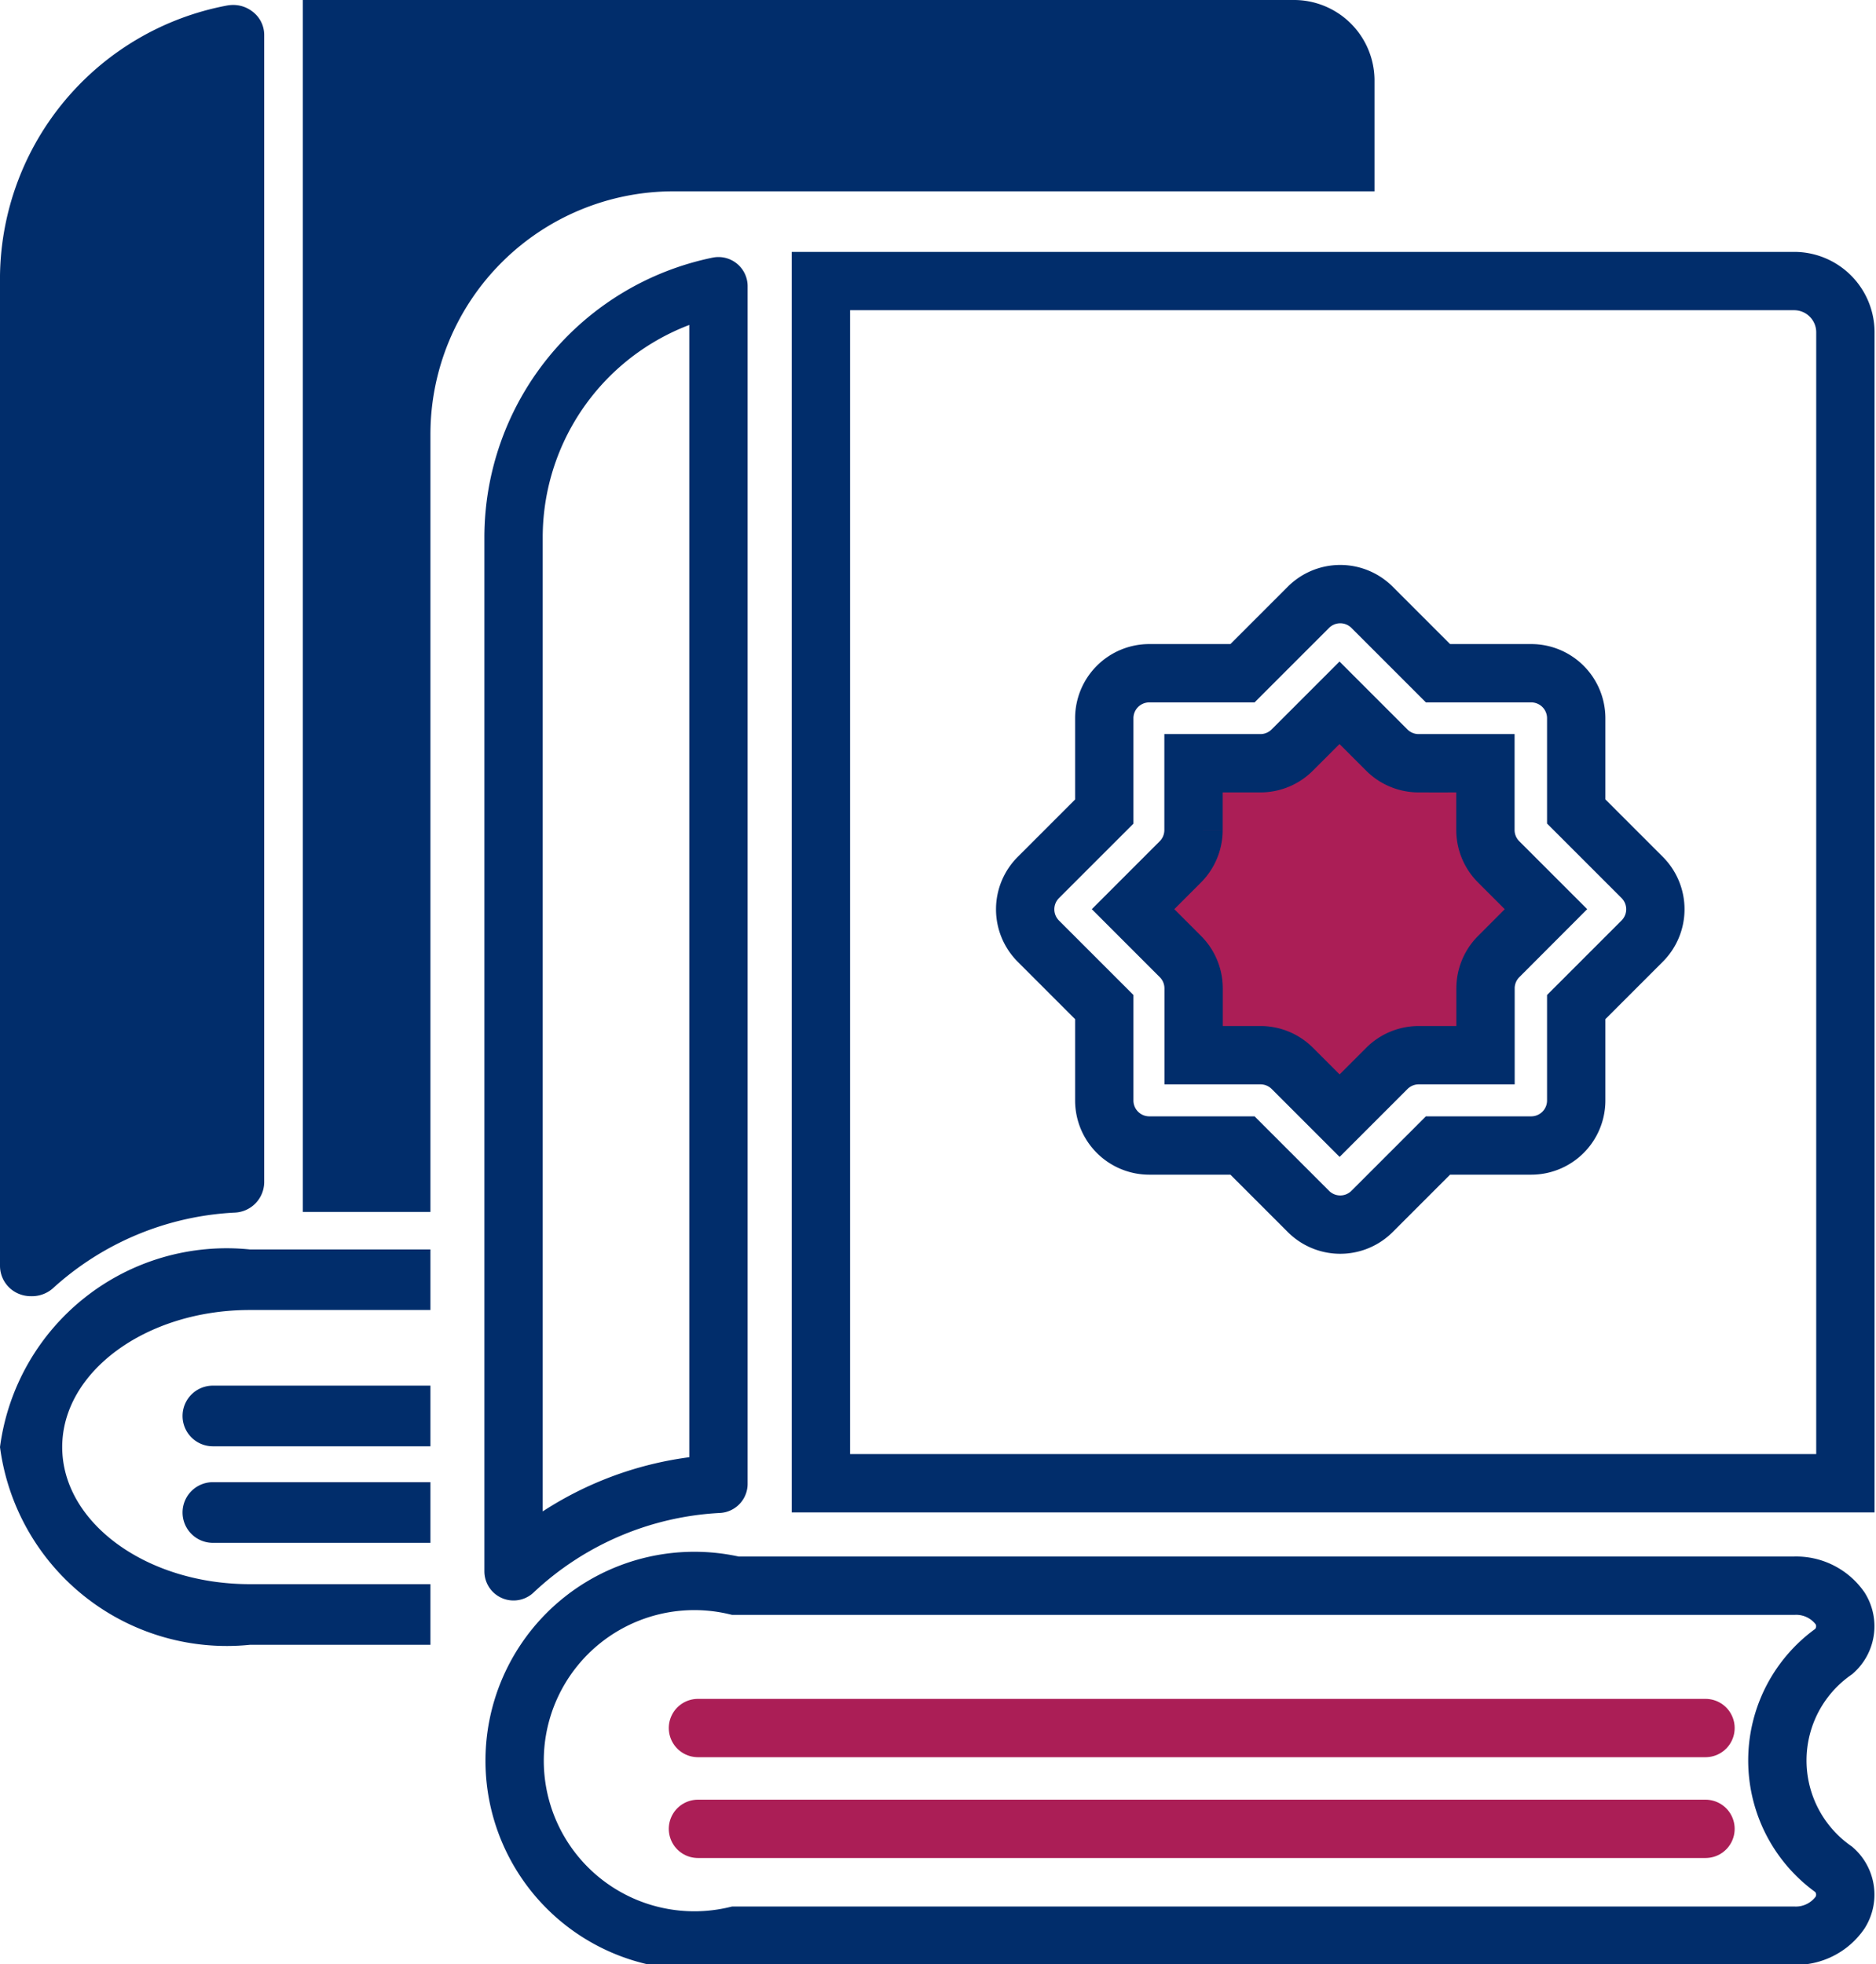
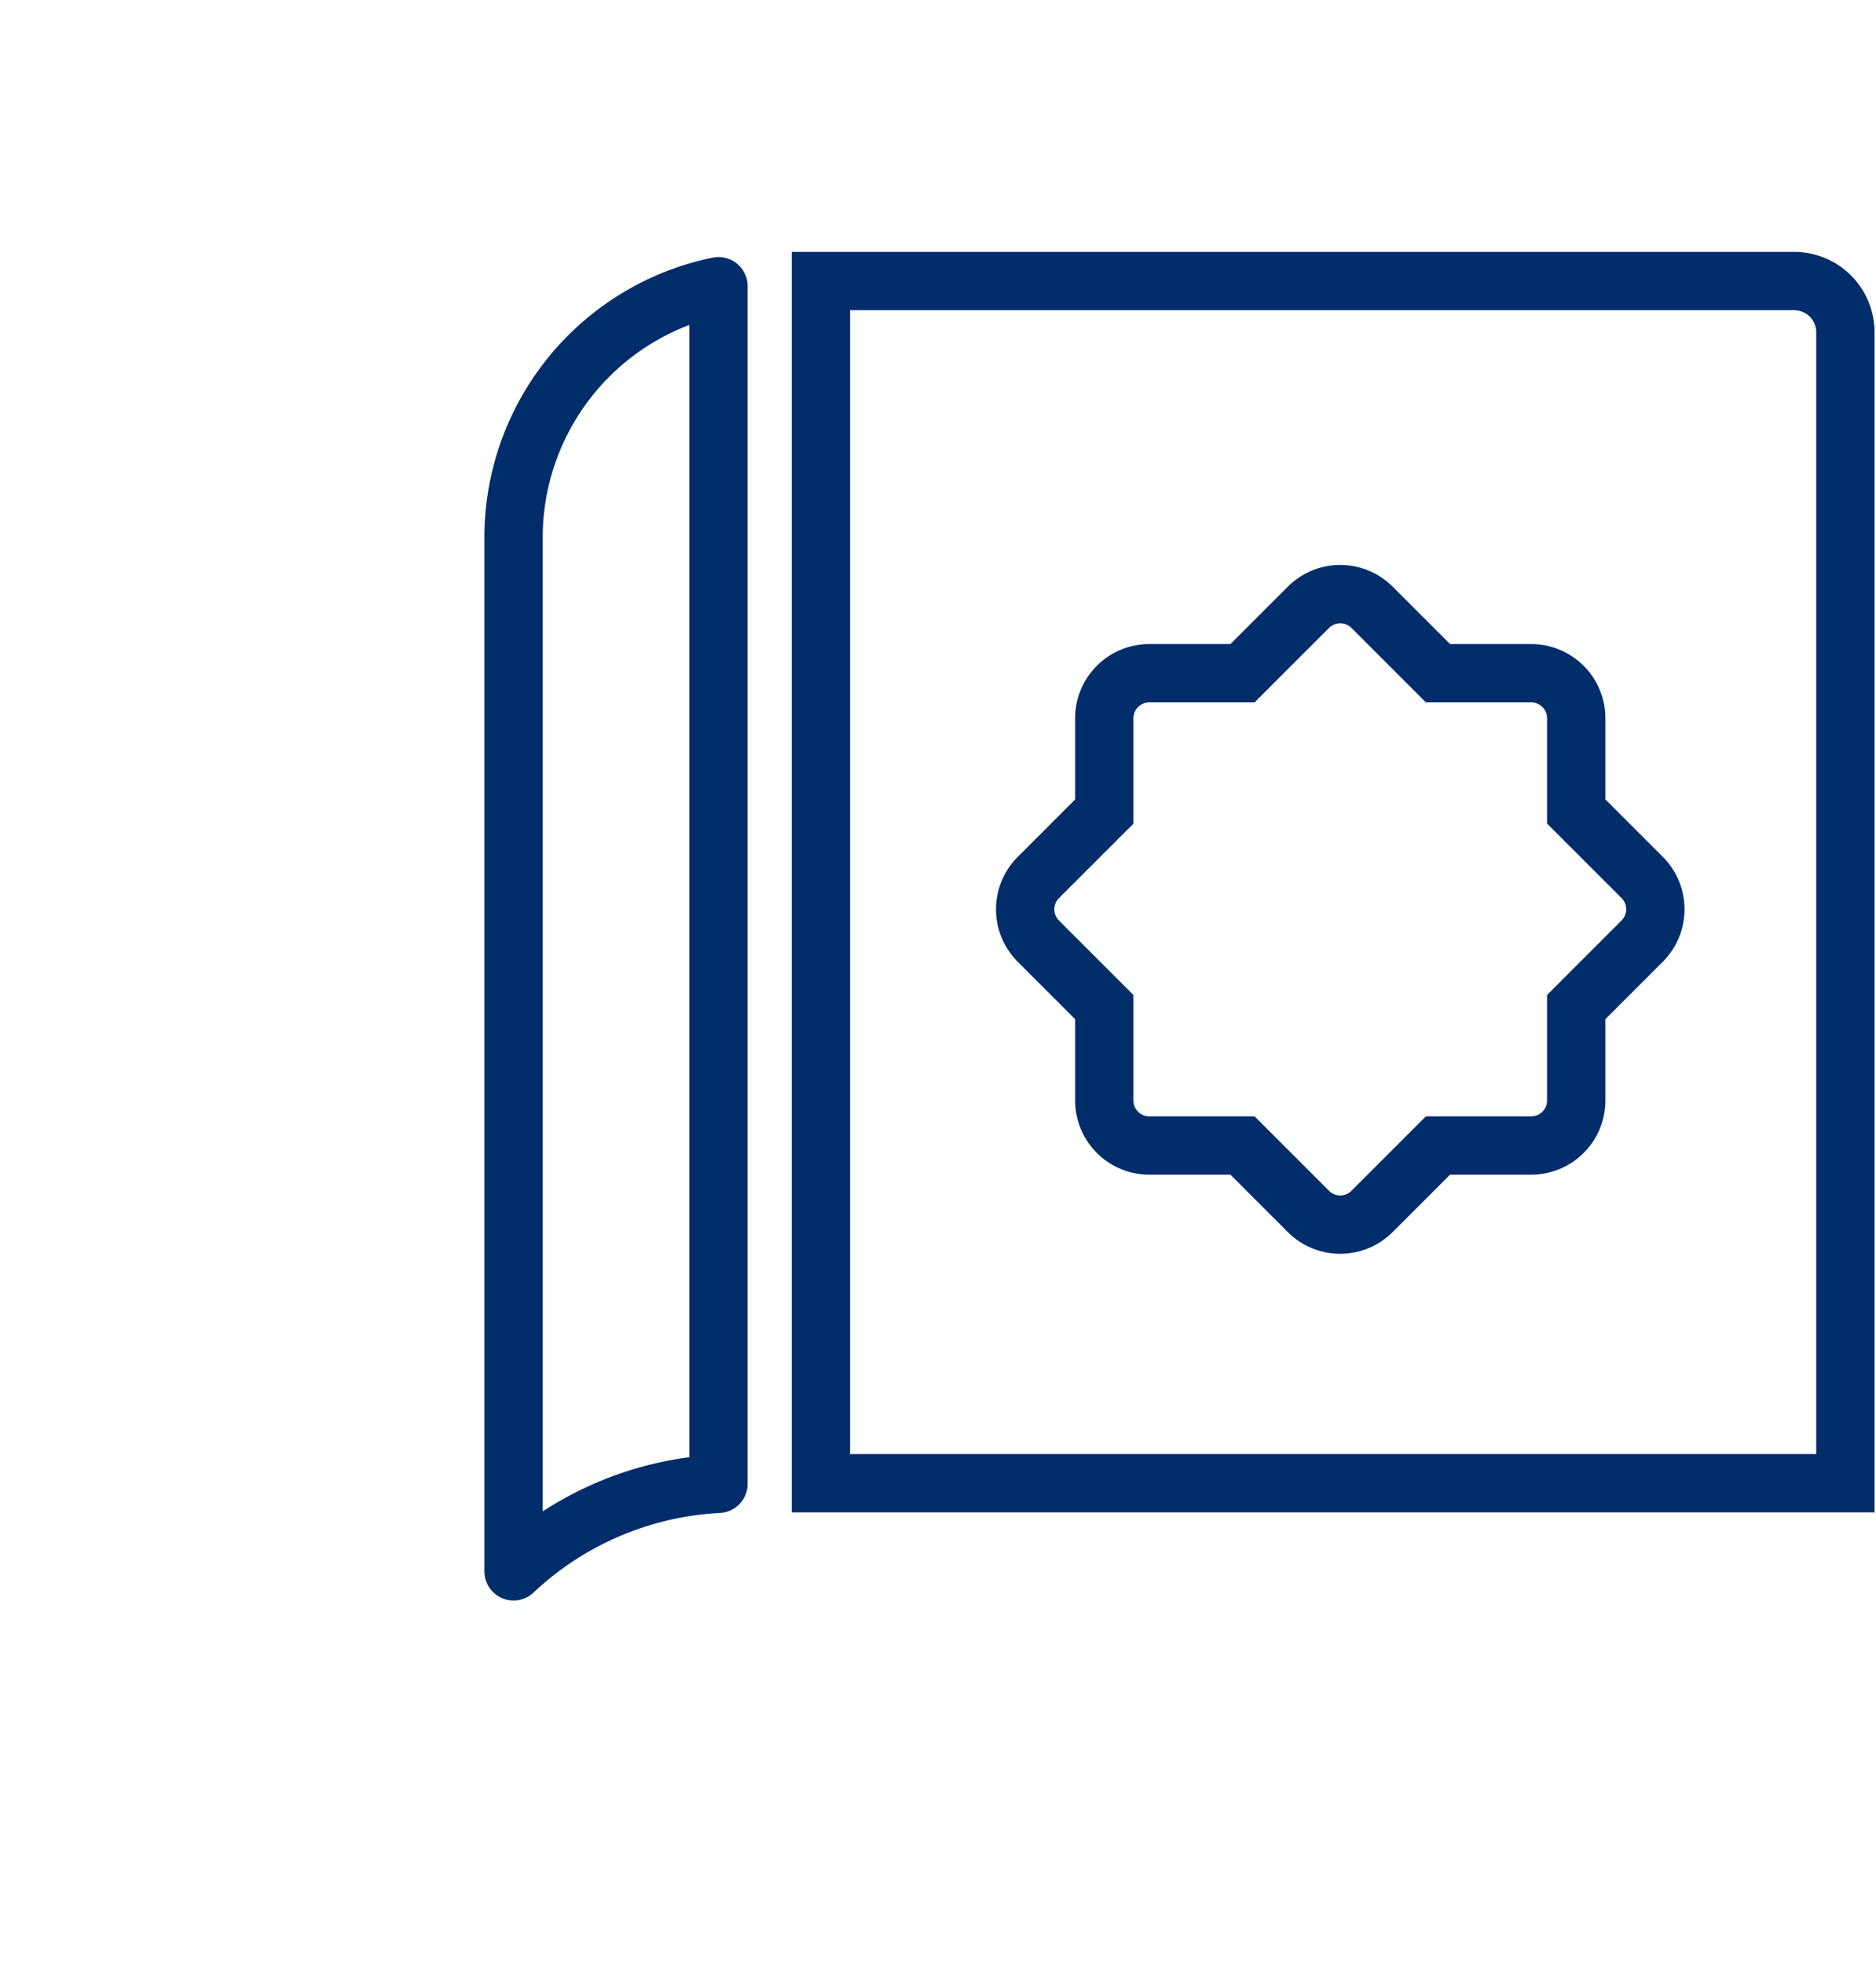
<svg xmlns="http://www.w3.org/2000/svg" id="ico-bookmenu" width="19.299" height="20.206" viewBox="0 0 19.299 20.206">
-   <path id="Subtraction_14" data-name="Subtraction 14" d="M4.428,16.919H2.57A2.353,2.353,0,0,1,0,14.885a2.352,2.352,0,0,1,2.57-2.033H4.428v.623H2.57c-1.064,0-1.93.633-1.93,1.41s.866,1.41,1.93,1.41H4.428v.623Zm0-1.049H2.19a.312.312,0,1,1,0-.624H4.428v.623Zm0-.993H2.19a.312.312,0,1,1,0-.624H4.428v.623ZM.32,13.333a.327.327,0,0,1-.128-.025A.312.312,0,0,1,0,13.021V2.835A2.866,2.866,0,0,1,2.334.057.363.363,0,0,1,2.4.051a.322.322,0,0,1,.2.07.3.3,0,0,1,.118.241v11.8a.316.316,0,0,1-.3.311,3,3,0,0,0-1.874.779A.325.325,0,0,1,.32,13.333Zm4.108-.867H3.115V0H13.3a.829.829,0,0,1,.84.816V1.968H6.928a2.5,2.5,0,0,0-2.5,2.5v8Z" fill="#012d6b" />
  <g id="Group_4310" data-name="Group 4310" transform="translate(5.283 2.891)">
    <g id="koran">
-       <path id="Path_12213" data-name="Path 12213" d="M13.174,385.6H2.283a1.849,1.849,0,1,1,0-3.6h10.89a.553.553,0,0,1,.475.235.345.345,0,0,1-.063.439,1.373,1.373,0,0,0,0,2.247.345.345,0,0,1,.063.439A.553.553,0,0,1,13.174,385.6Zm0,0" transform="translate(0 -368.58)" fill="none" stroke="#012d6b" stroke-miterlimit="10" stroke-width="0.6" />
-       <path id="Path_12214" data-name="Path 12214" d="M2.108,1.508A2.639,2.639,0,0,0,0,4.09V14.727a3.326,3.326,0,0,1,2.108-.9Zm0,0" transform="translate(0 -1.455)" fill="none" stroke="#012d6b" stroke-linecap="round" stroke-linejoin="round" stroke-miterlimit="10" stroke-width="0.6" />
+       <path id="Path_12214" data-name="Path 12214" d="M2.108,1.508A2.639,2.639,0,0,0,0,4.09V14.727a3.326,3.326,0,0,1,2.108-.9Z" transform="translate(0 -1.455)" fill="none" stroke="#012d6b" stroke-linecap="round" stroke-linejoin="round" stroke-miterlimit="10" stroke-width="0.6" />
      <path id="Path_12216" data-name="Path 12216" d="M100.012,0H90V12.366h10.539V.527A.527.527,0,0,0,100.012,0Z" transform="translate(-86.838)" fill="none" stroke="#012d6b" stroke-miterlimit="10" stroke-width="0.6" />
-       <line id="Line_28" data-name="Line 28" x2="10.365" transform="translate(1.897 15.921)" fill="none" stroke="#ab1e56" stroke-linecap="round" stroke-width="0.6" />
-       <line id="Line_36" data-name="Line 36" x2="10.365" transform="translate(1.897 14.884)" fill="none" stroke="#ab1e56" stroke-linecap="round" stroke-width="0.6" />
    </g>
    <g id="Group_3972" data-name="Group 3972" transform="translate(5.261 3.22)">
      <path id="Path_23095" data-name="Path 23095" d="M98.383,9.061l-.678.678V10.7a.463.463,0,0,1-.463.463h-.959l-.678.678a.463.463,0,0,1-.655,0l-.678-.678h-.959a.463.463,0,0,1-.463-.463V9.739l-.678-.678a.463.463,0,0,1,0-.655l.678-.678V6.768a.463.463,0,0,1,.463-.463h.959l.678-.678a.463.463,0,0,1,.655,0l.678.678h.959a.463.463,0,0,1,.463.463v.959l.678.678A.463.463,0,0,1,98.383,9.061Zm0,0" transform="translate(-92.034 -5.491)" fill="none" stroke="#012d6b" stroke-miterlimit="10" stroke-width="0.6" />
-       <path id="Path_23094" data-name="Path 23094" d="M159.841,118.525v-.688h-.688a.463.463,0,0,1-.327-.136l-.486-.486-.486.486a.463.463,0,0,1-.328.136h-.688v.688a.463.463,0,0,1-.136.327l-.486.486.487.487a.463.463,0,0,1,.136.327v.688h.688a.463.463,0,0,1,.328.136l.486.486.486-.486a.463.463,0,0,1,.327-.136h.688v-.688a.463.463,0,0,1,.136-.327l.486-.487-.486-.486A.463.463,0,0,1,159.841,118.525Zm0,0" transform="translate(-155.104 -116.097)" fill="#ab1e56" stroke="#012d6b" stroke-miterlimit="10" stroke-width="0.6" />
    </g>
  </g>
</svg>